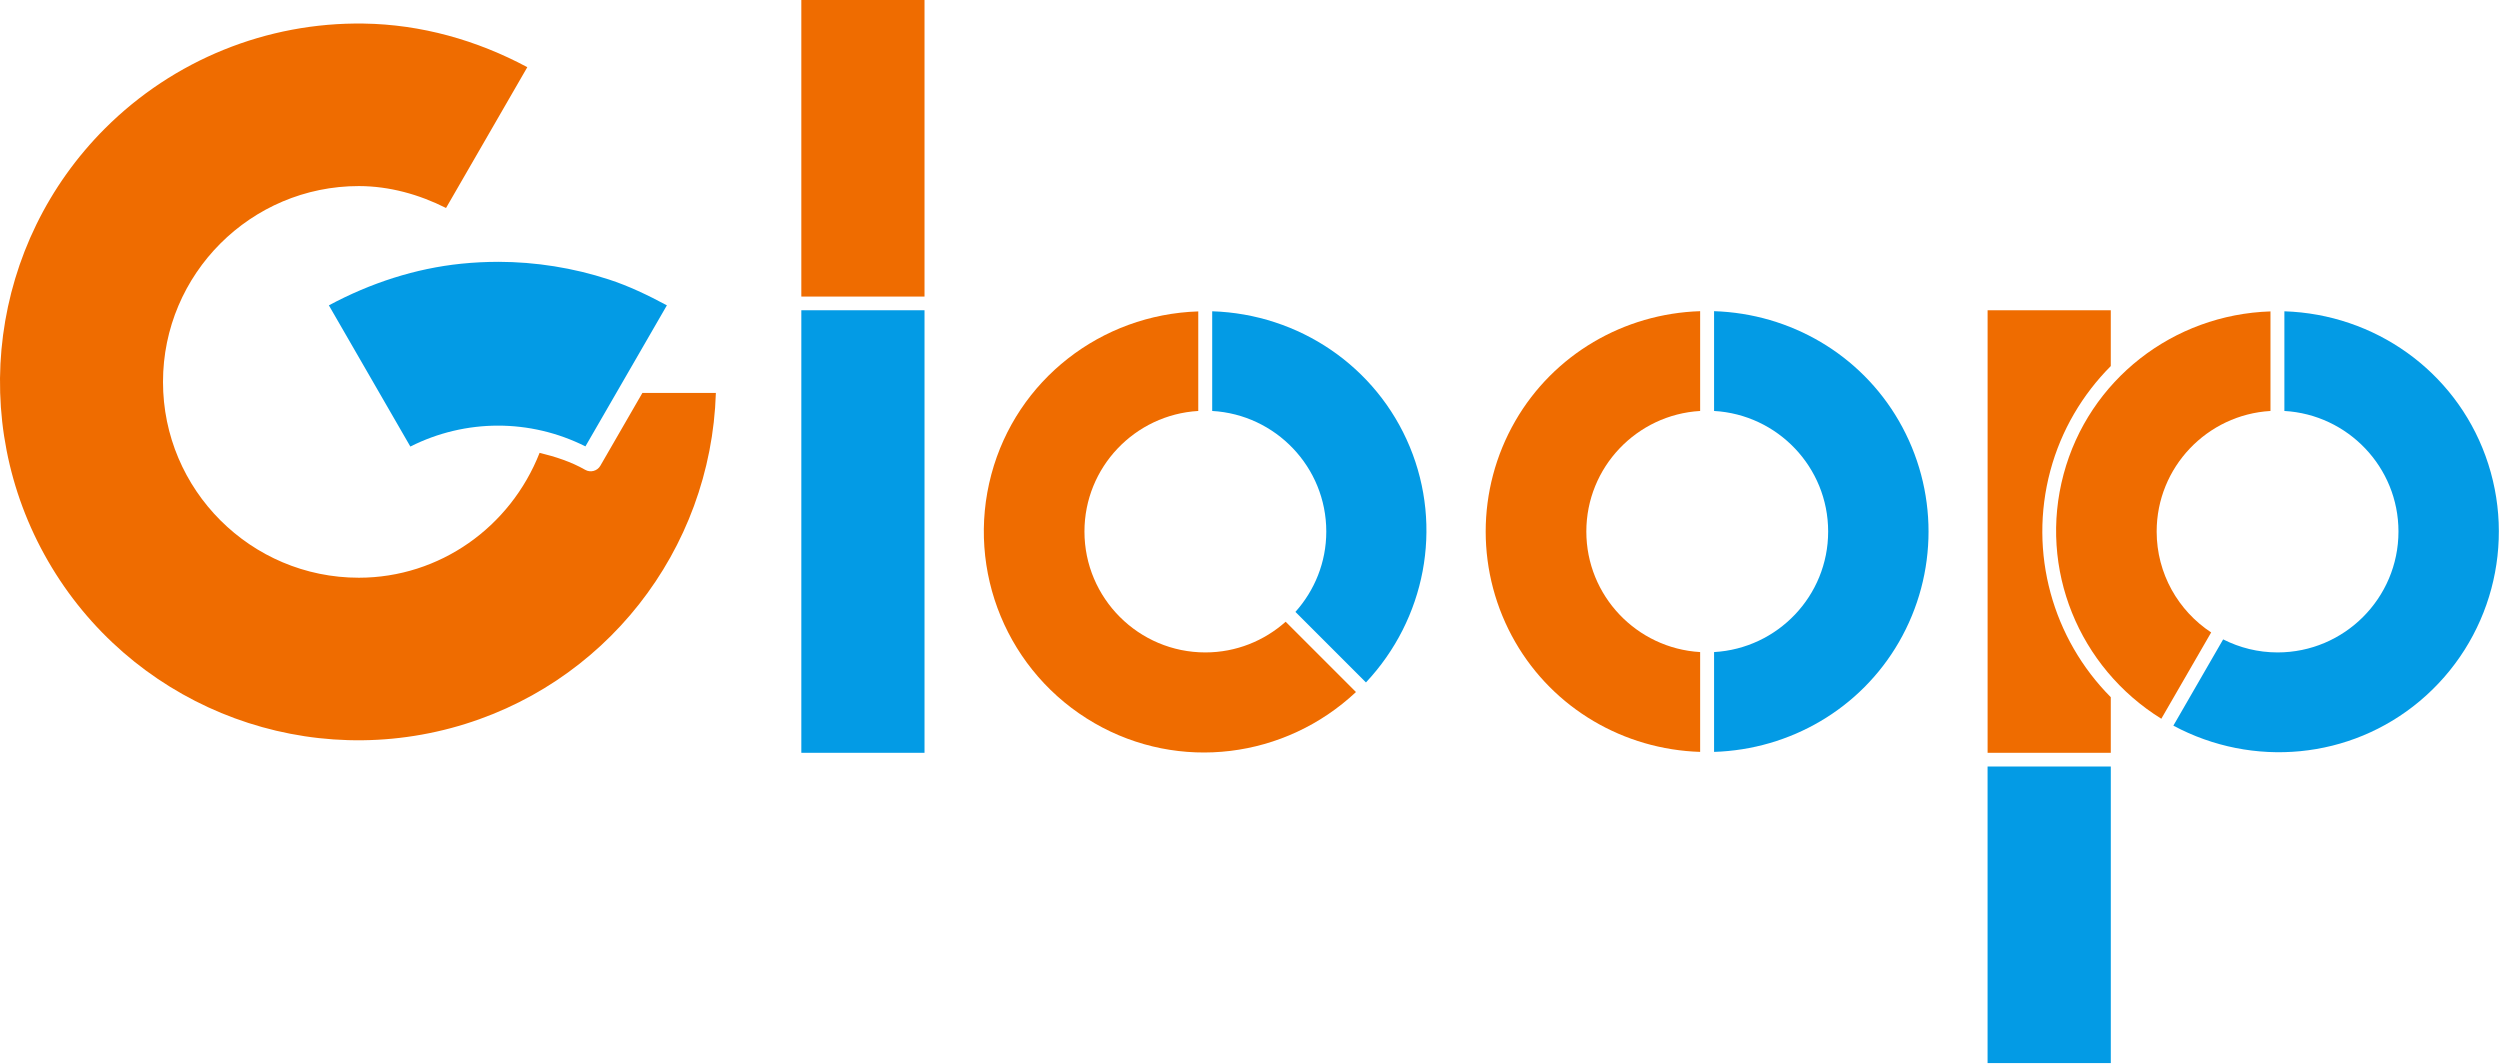
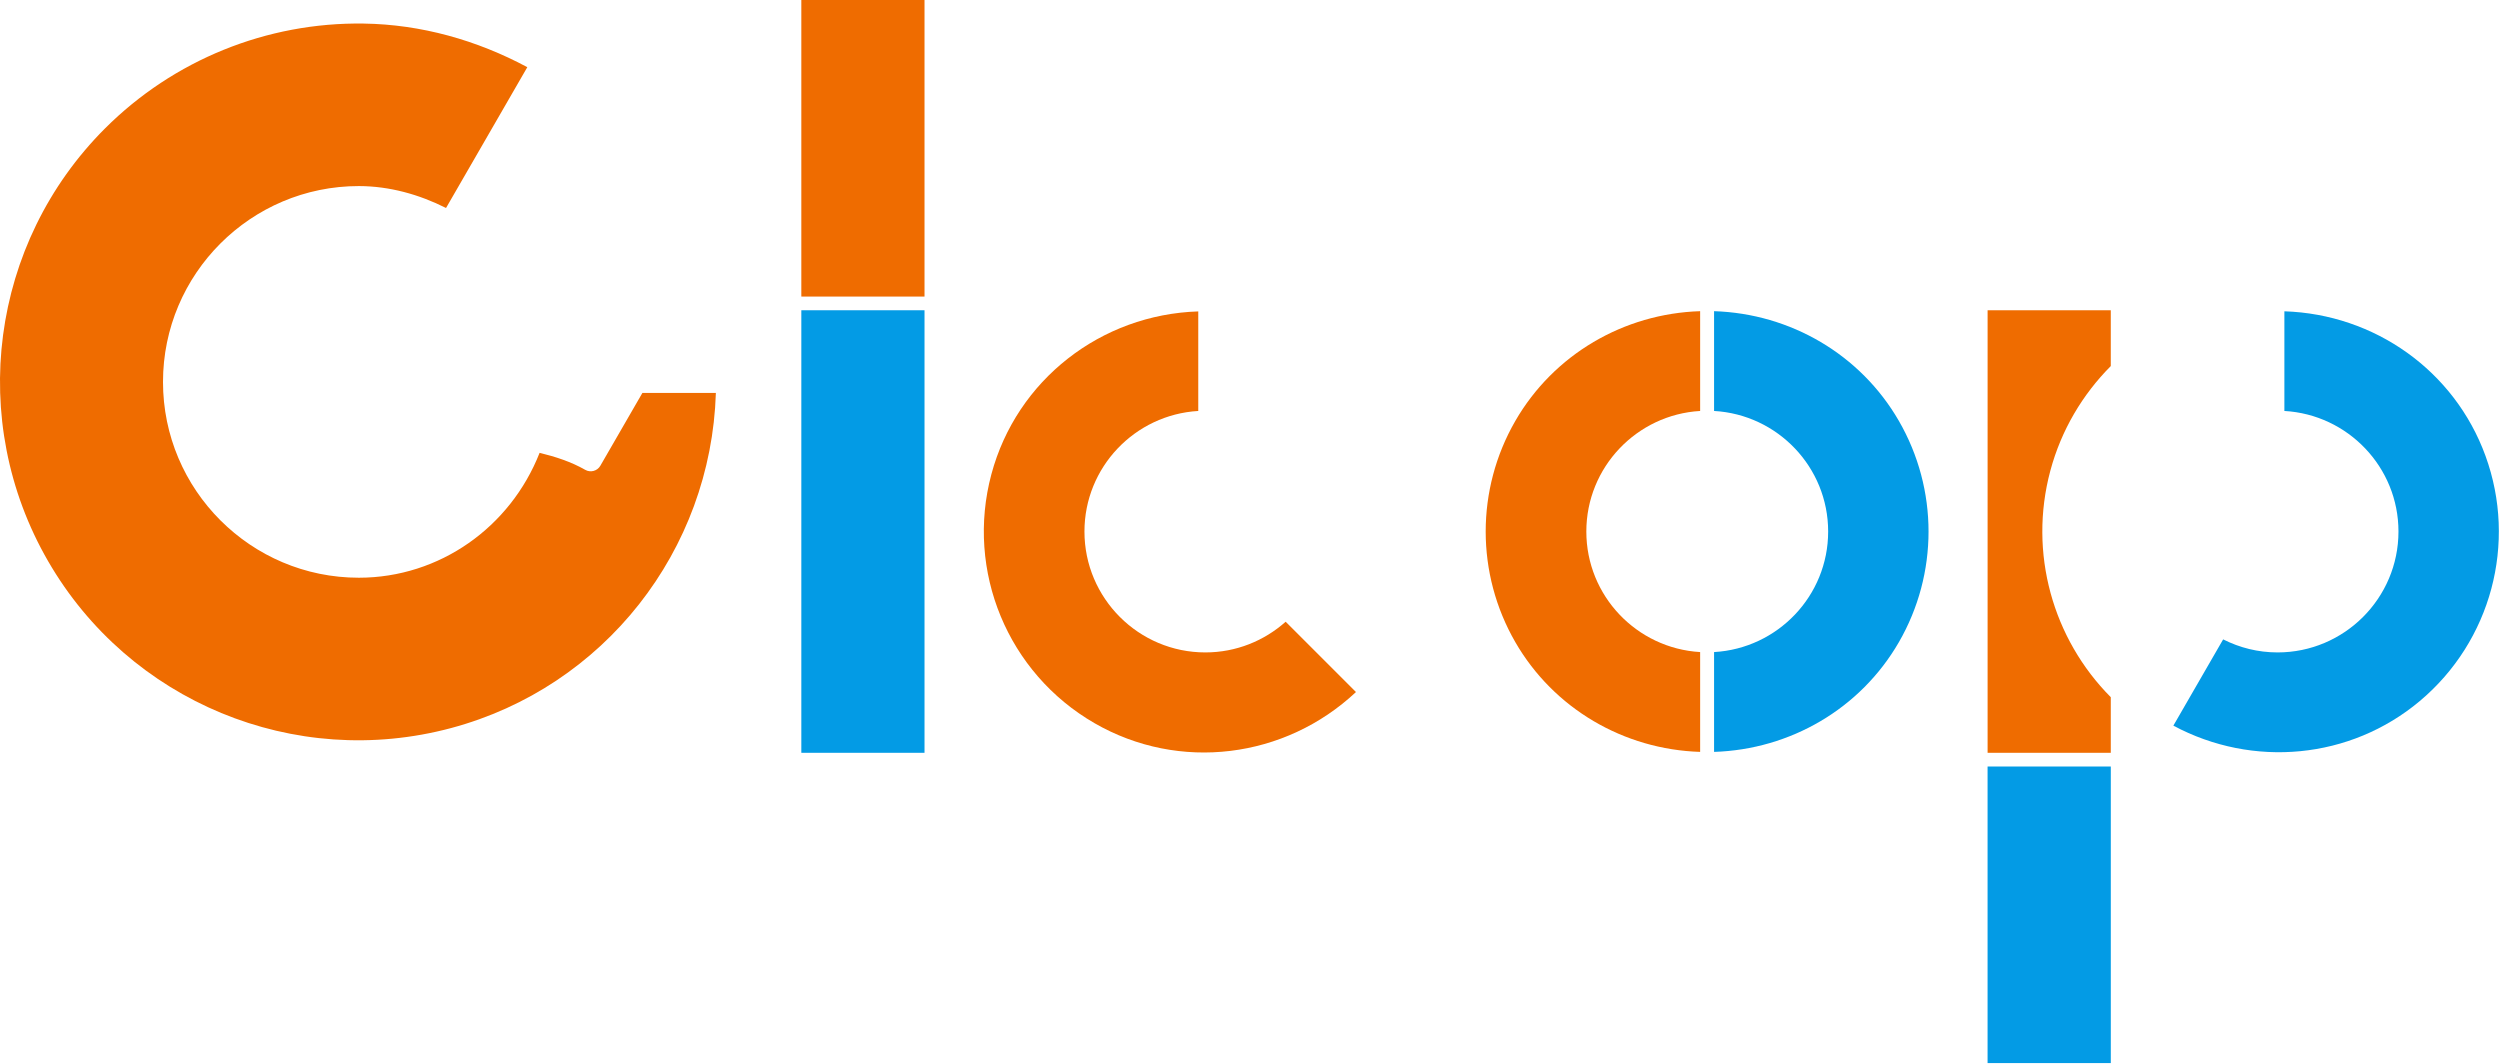
<svg xmlns="http://www.w3.org/2000/svg" xmlns:ns1="http://www.serif.com/" width="100%" height="100%" viewBox="0 0 2070 881" version="1.1" xml:space="preserve" style="fill-rule:evenodd;clip-rule:evenodd;stroke-linejoin:round;stroke-miterlimit:2;">
  <g id="Layer-1" ns1:id="Layer 1">
-     <path id="path5008" d="M1879.95,257.847c-80.469,2.57 -150.347,56.615 -171.302,134.844c-20.955,78.23 12.517,159.966 80.92,202.431l41.267,-71.458c-27.153,-17.917 -45.121,-48.646 -45.121,-83.559c-0,-53.23 41.753,-96.754 94.236,-99.827l-0,-82.431Z" style="fill:#ef6c00;fill-rule:nonzero;" />
    <path id="path4984" d="M1645.73,256.875l-0,366.459l101.997,-0l-0,-46.059c-47.987,-48.247 -68.299,-119.375 -50.053,-187.5c9.028,-33.664 26.684,-63.178 50.053,-86.667l-0,-46.233l-101.997,0Z" style="fill:#ef6c00;fill-rule:nonzero;" />
    <rect id="rect4593-3-2" x="663.504" y="256.893" width="101.997" height="366.424" style="fill:#039be5;" />
    <rect id="path4729" x="663.504" y="0" width="101.997" height="245.556" style="fill:#ef6c00;" />
    <rect id="rect4593-4-6-5-36" x="1645.71" y="634.671" width="102.031" height="245.556" style="fill:#039be5;" />
-     <path id="path4231-94-2-8-0" d="M412.74,216.806c-10.278,-0.018 -20.538,0.503 -30.781,1.545c-37.952,3.889 -75.053,15.92 -109.653,34.479l67.465,116.91c45.747,-23.038 99.184,-23.09 144.965,-0.139l67.448,-116.788c-15.625,-8.386 -31.545,-16.042 -48.107,-21.424c-29.653,-9.67 -60.486,-14.531 -91.337,-14.601l-0,0.018Z" style="fill:#039be5;fill-rule:nonzero;" />
    <path id="path4231-0-5-1-3-2-9" d="M301.125,19.514c-80.191,-1.181 -157.448,30.139 -214.167,86.823c-95.034,95.017 -114.357,241.91 -47.152,358.264c67.187,116.337 204.01,172.986 333.767,138.212c126.754,-33.958 215.104,-147.014 219.167,-277.448l-60.851,-0l-34.809,60.278c-2.5,4.357 -8.142,5.885 -12.5,3.385c-11.736,-6.719 -24.67,-10.885 -37.795,-14.08c-24.219,61.597 -82.795,103.351 -149.618,103.403c-89.479,0.035 -162.223,-72.691 -162.205,-162.153c0.017,-89.444 72.743,-162.153 162.205,-162.135c25.208,0.052 49.687,6.857 72.153,18.142l67.291,-116.58c-41.788,-22.396 -87.986,-35.434 -135.486,-36.111Z" style="fill:#ef6c00;fill-rule:nonzero;" />
-     <path id="path4783" d="M1003.7,257.743l0,82.535c52.587,2.969 94.462,46.528 94.462,99.827c0,25.59 -9.722,48.836 -25.556,66.545l58.403,58.403c49.132,-52.362 63.924,-128.386 36.302,-195.07c-27.621,-66.667 -91.84,-109.965 -163.611,-112.24Z" style="fill:#039be5;fill-rule:nonzero;" />
    <path id="path4794" d="M992.167,257.847c-80.468,2.57 -150.347,56.632 -171.302,134.844c-21.458,80.122 13.524,164.601 85.365,206.077c70.139,40.503 157.778,29.34 216.51,-25.764l-58.211,-58.212c-17.709,15.764 -40.973,25.417 -66.494,25.417c-55.225,-0 -100.104,-44.879 -100.104,-100.104c0,-53.23 41.754,-96.754 94.236,-99.827l0,-82.431Z" style="fill:#ef6c00;fill-rule:nonzero;" />
    <path id="path4834" d="M1407.72,257.656c-63.212,1.997 -121.25,35.834 -153.021,90.851c-32.725,56.702 -32.725,126.511 0,183.212c31.771,55.018 89.809,88.854 153.021,90.851l0,-82.656c-52.482,-3.056 -94.236,-46.563 -94.236,-99.809c0,-53.247 41.754,-96.754 94.236,-99.827l0,-82.622Z" style="fill:#ef6c00;fill-rule:nonzero;" />
    <path id="path4231-94-2-8" d="M1419.25,257.656l0,82.622c52.587,2.969 94.462,46.528 94.462,99.827c-0,53.316 -41.875,96.84 -94.462,99.809l0,82.656c63.229,-1.997 121.268,-35.833 153.021,-90.851c32.743,-56.701 32.743,-126.51 0,-183.212c-31.753,-55.017 -89.792,-88.854 -153.021,-90.851Z" style="fill:#039be5;fill-rule:nonzero;" />
    <path id="path5030" d="M1891.47,257.761l-0,82.517c52.569,2.986 94.462,46.528 94.462,99.827c-0,55.225 -44.896,100.104 -100.122,100.104c-16.215,-0 -31.476,-3.941 -45.035,-10.799l-41.233,71.424c65.834,35.278 146.528,27.899 204.046,-20.365c59.028,-49.531 80.746,-130.625 54.392,-203.021c-25.677,-70.555 -91.858,-117.309 -166.51,-119.687Z" style="fill:#039be5;fill-rule:nonzero;" />
  </g>
</svg>